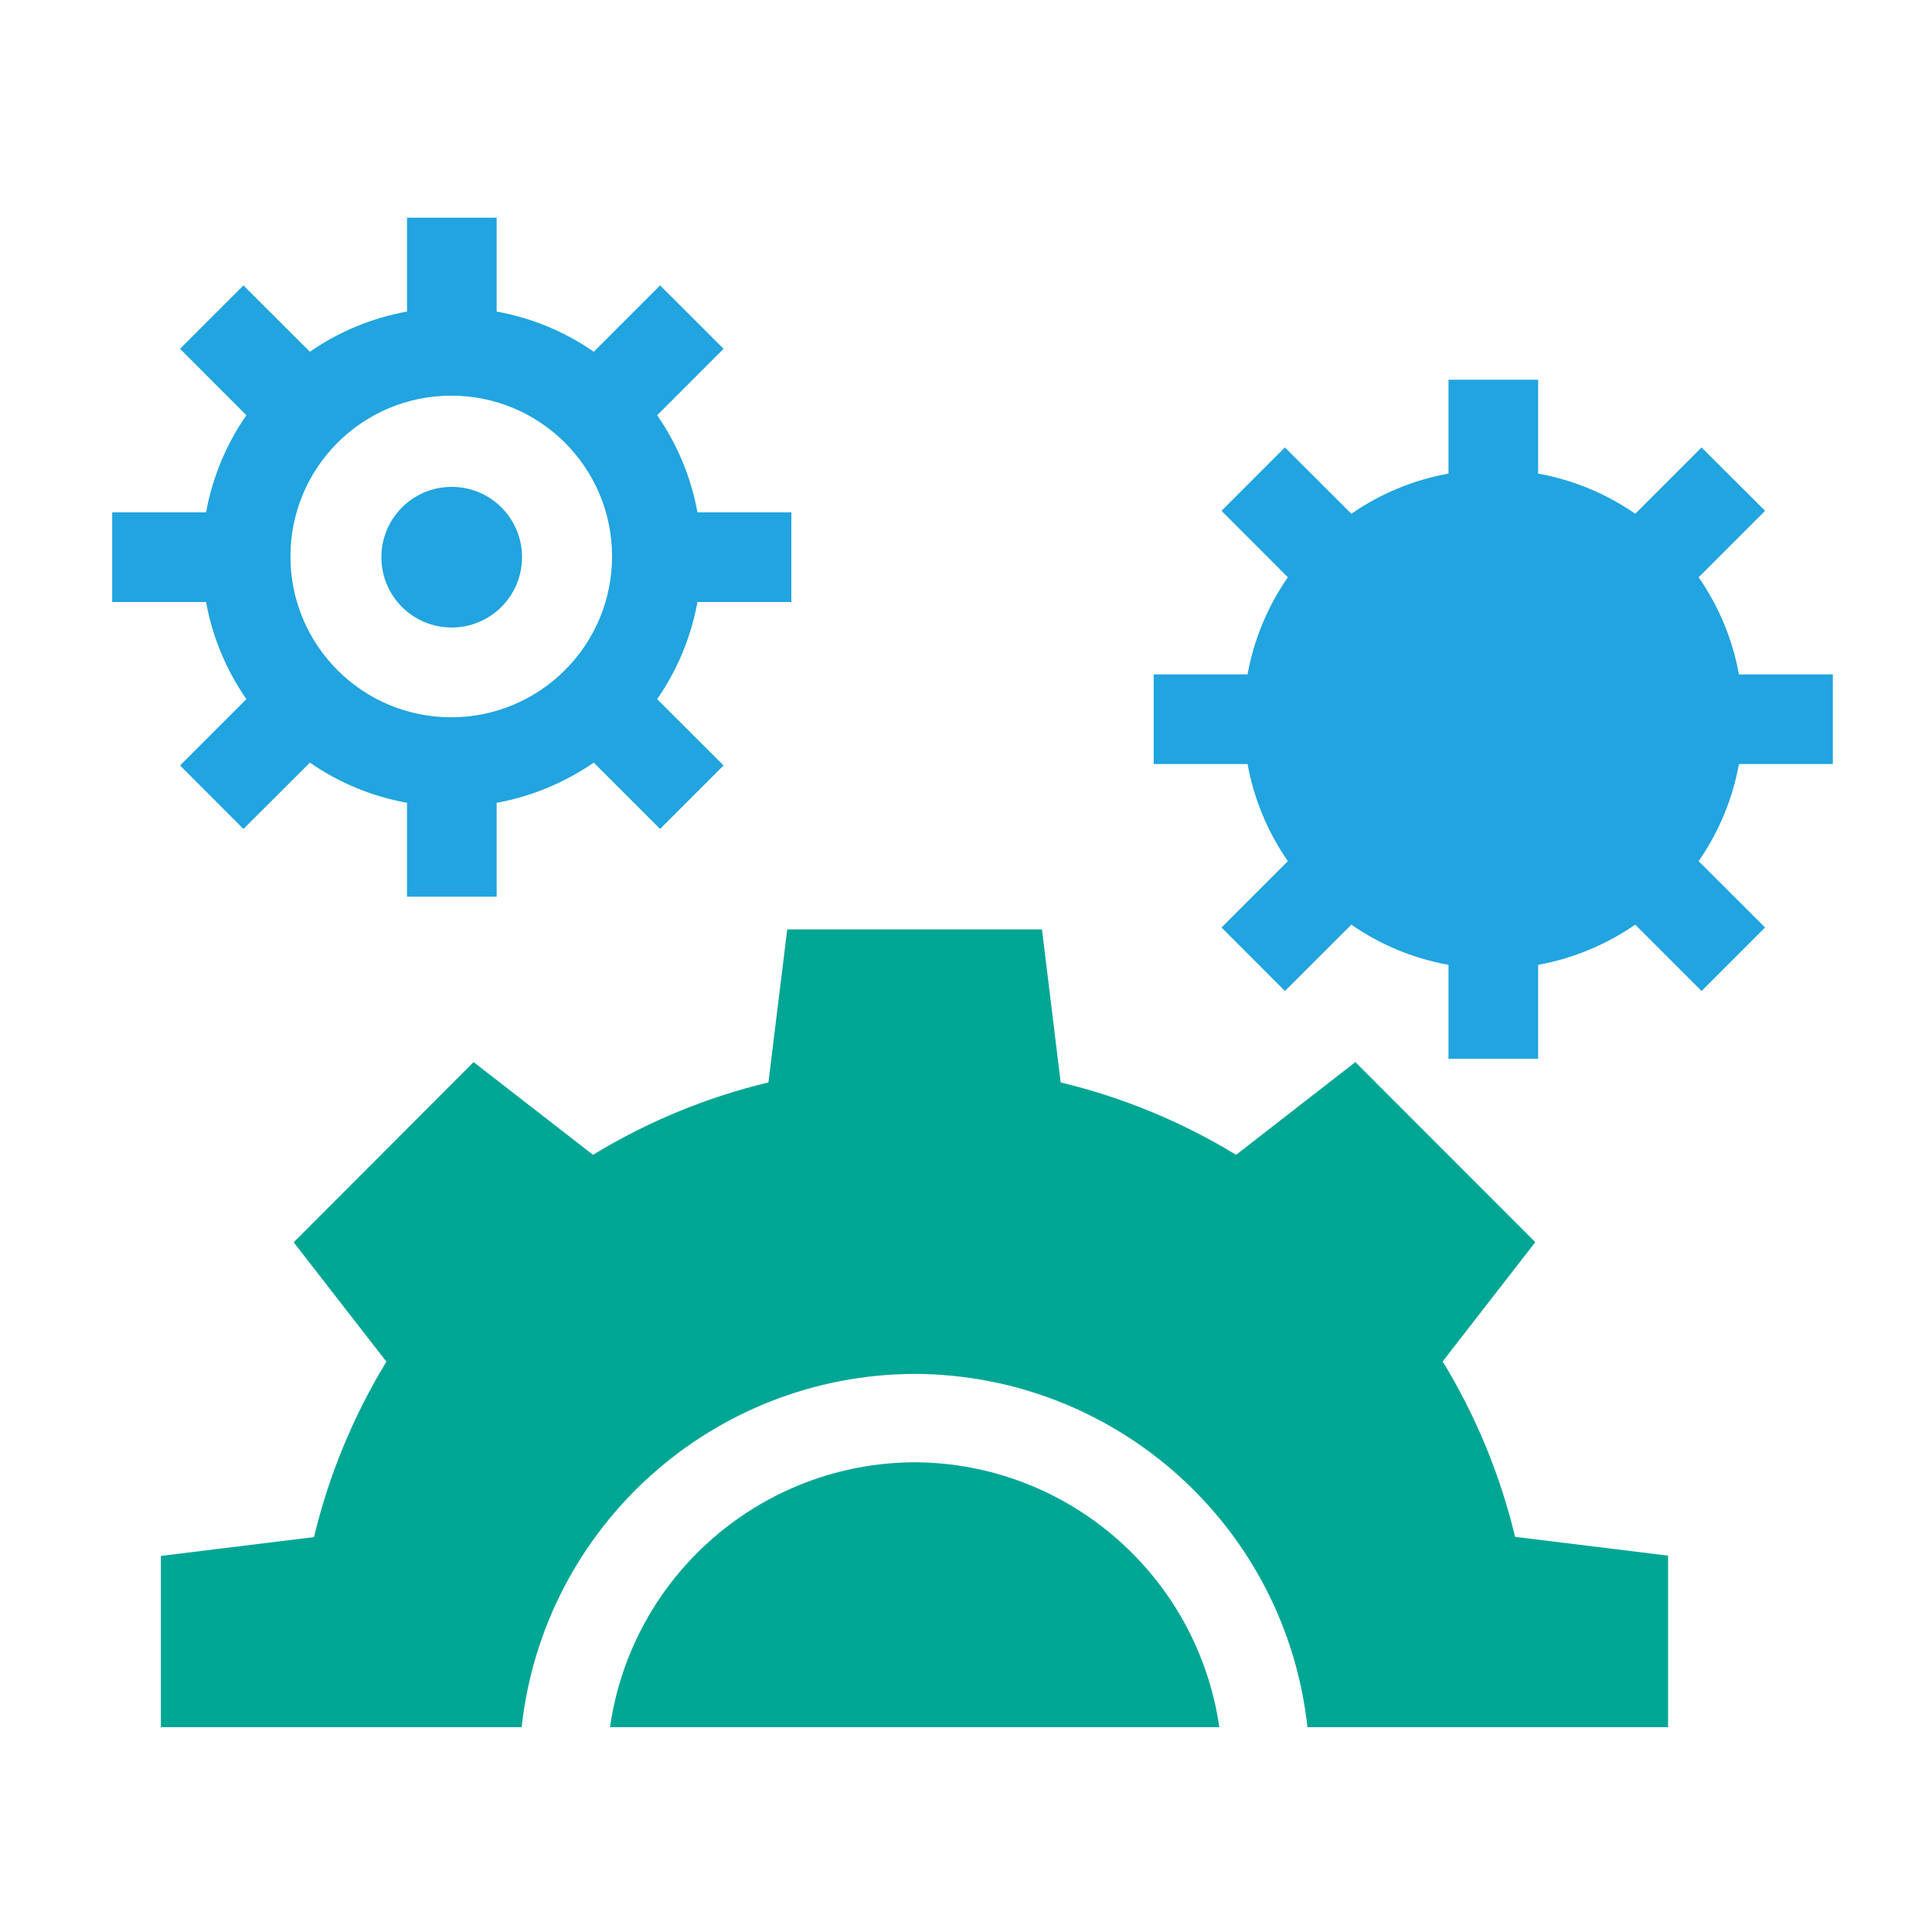
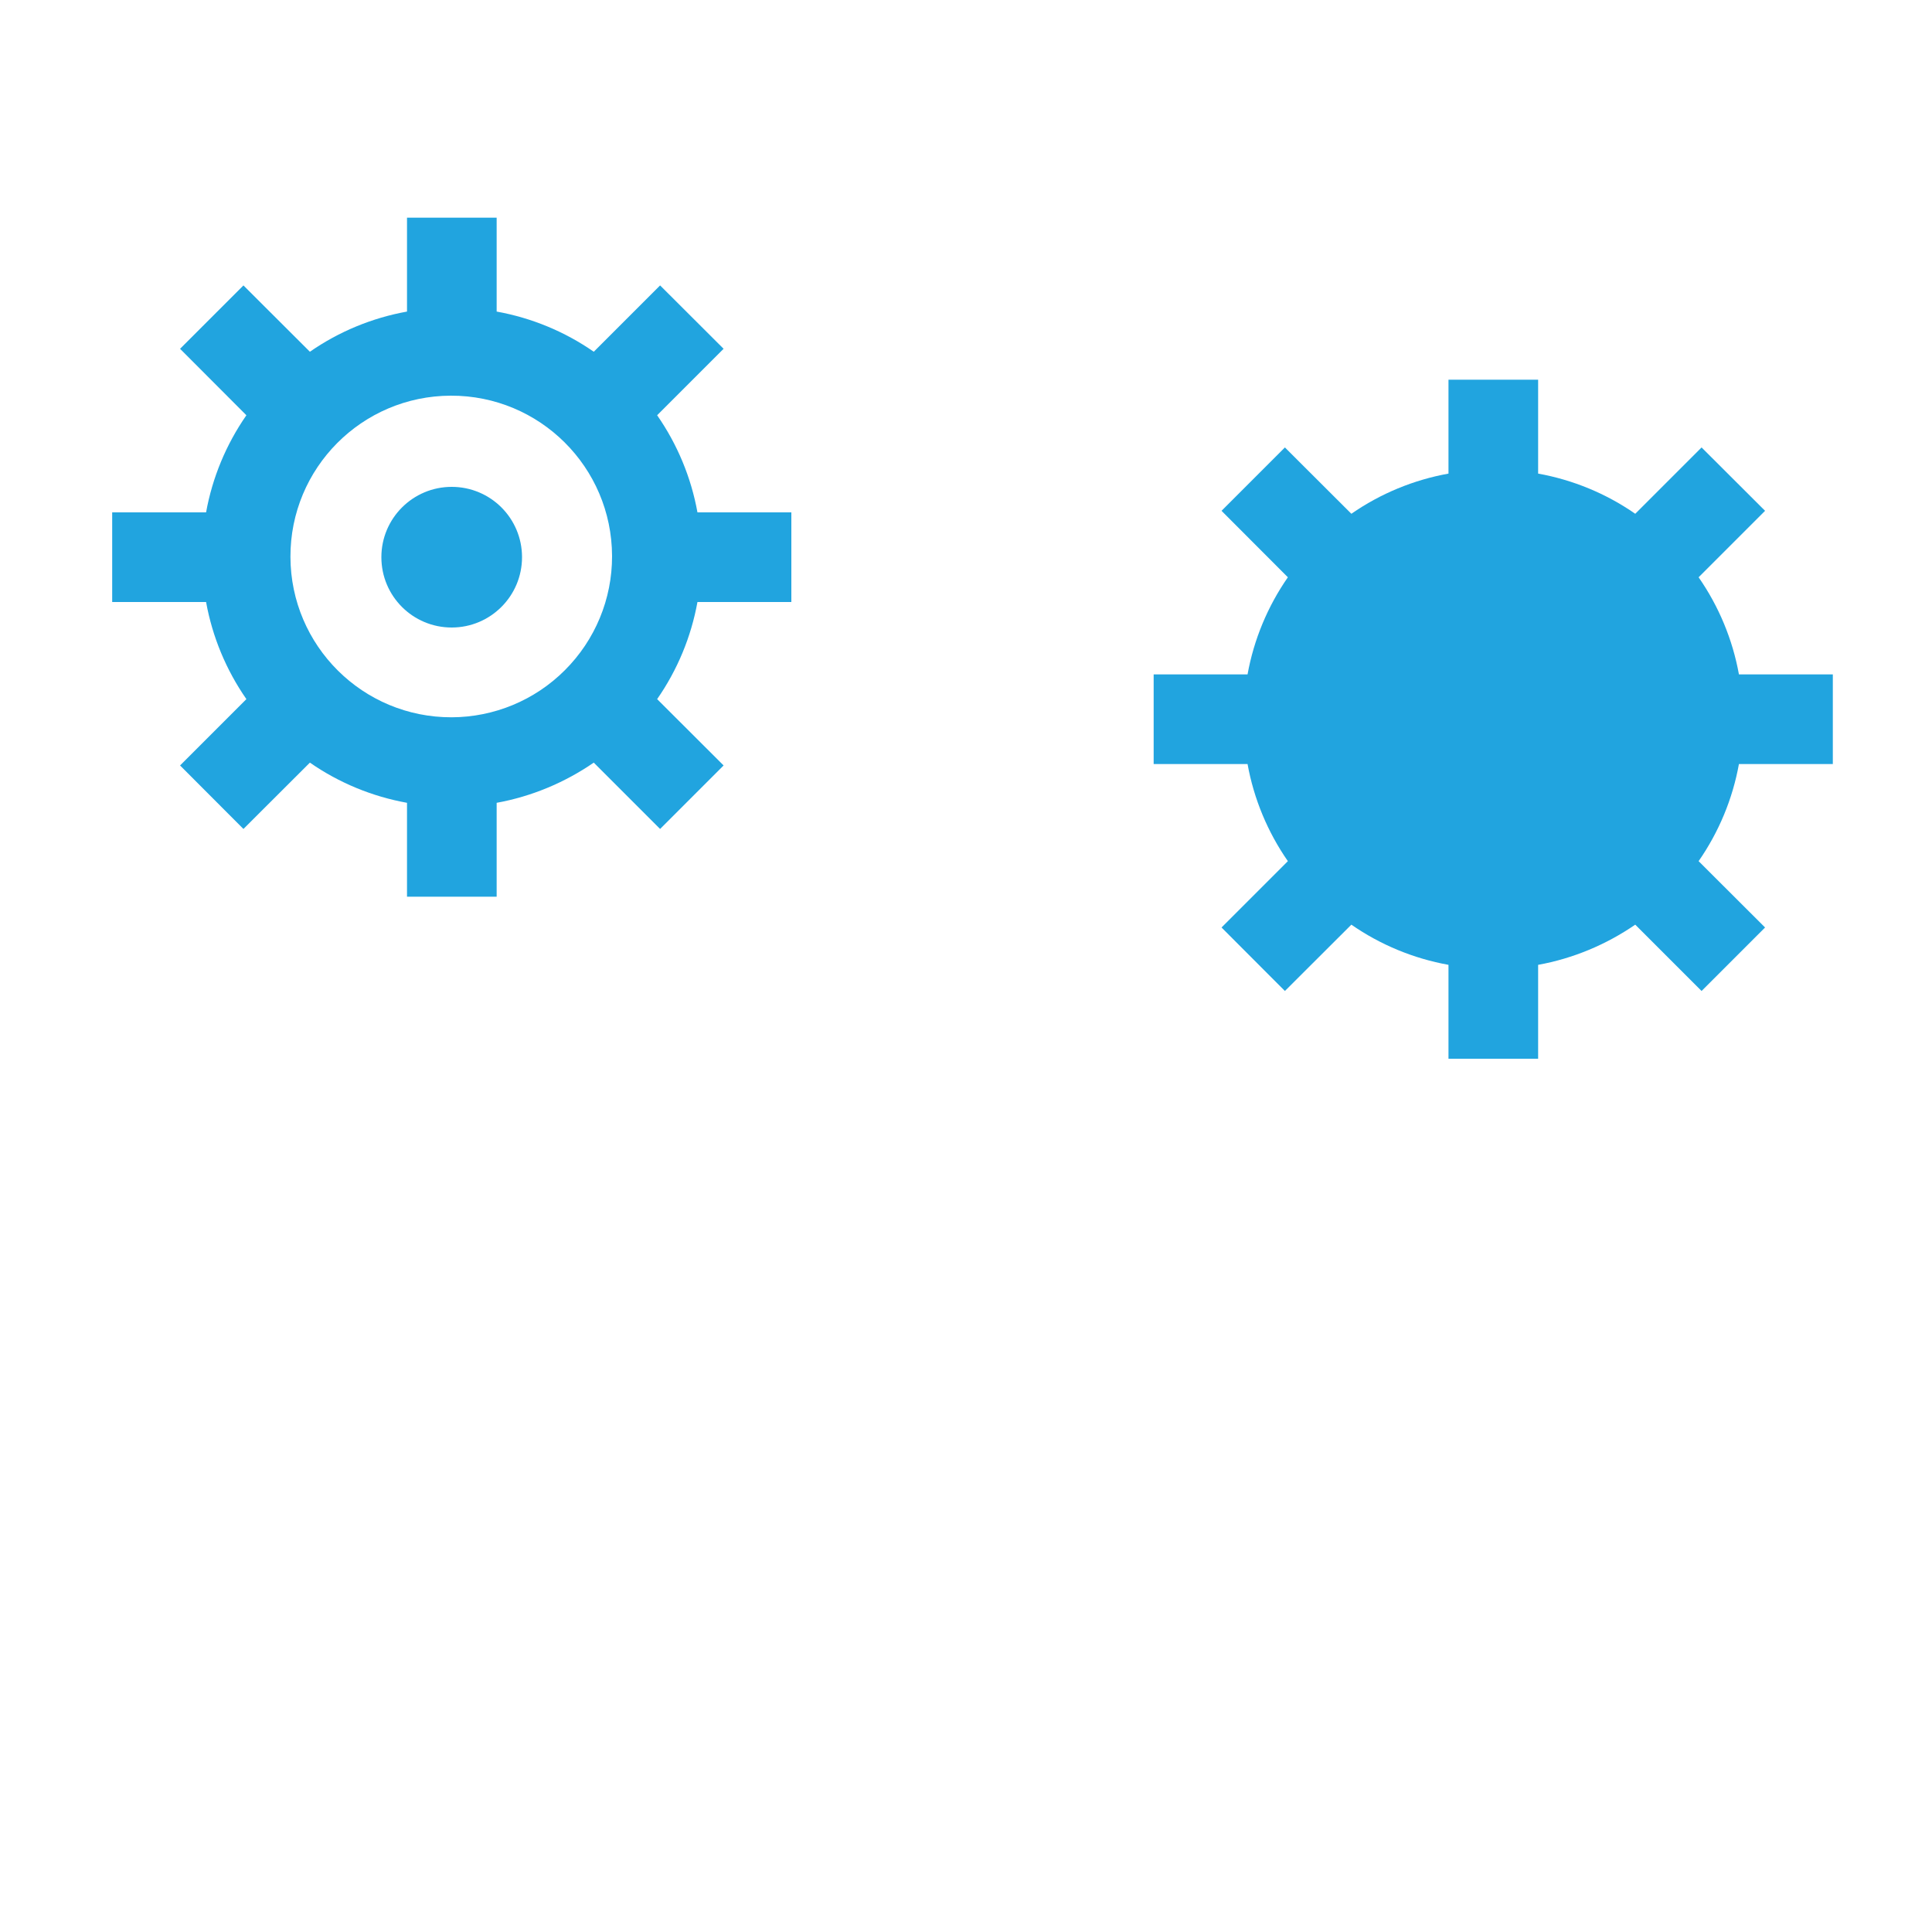
<svg xmlns="http://www.w3.org/2000/svg" id="Calque_1" x="0px" y="0px" viewBox="0 0 150 150" style="enable-background:new 0 0 150 150;" xml:space="preserve">
  <style type="text/css">	.st0{fill:#00A694;}	.st1{fill:#21A4DF;}</style>
  <g>
    <g>
      <g>
-         <path class="st0" d="M71.03,106.67c15.66,0.06,28.78,11.86,30.48,27.43h28v-13.32l-11.88-1.46c-1.15-4.81-3.05-9.4-5.62-13.62     l7.19-9.26l-13.97-13.98l-9.26,7.2c-4.22-2.57-8.82-4.47-13.62-5.62l-1.45-11.88H61.12l-1.46,11.88     c-4.81,1.15-9.4,3.05-13.62,5.62l-9.27-7.2L22.8,96.45l7.2,9.27c-2.57,4.22-4.47,8.81-5.62,13.62l-11.89,1.46v13.3H40.5     C42.21,118.52,55.35,106.71,71.03,106.67z" />
-         <path class="st0" d="M71.03,113.53c-11.9,0.04-21.98,8.79-23.67,20.57h47.31C92.96,122.34,82.91,113.59,71.03,113.53z" />
-       </g>
+         </g>
    </g>
    <g>
      <g>
        <path class="st1" d="M35.07,48.72c3.01,0,5.46-2.44,5.46-5.46s-2.44-5.46-5.46-5.46c-3.01,0-5.46,2.44-5.46,5.46     S32.05,48.72,35.07,48.72L35.07,48.72z" />
        <path class="st1" d="M38.56,69.62v-7.29c2.7-0.49,5.27-1.56,7.54-3.12l5.15,5.15l4.93-4.93l-5.16-5.15     c1.57-2.26,2.64-4.83,3.13-7.54h7.29v-6.96h-7.29c-0.49-2.71-1.56-5.28-3.13-7.54l5.16-5.16l-4.93-4.92l-5.15,5.15     c-2.26-1.57-4.83-2.63-7.54-3.12V16.9h-6.96v7.29c-2.71,0.49-5.28,1.55-7.54,3.12l-5.16-5.15l-4.92,4.92l5.15,5.16     c-1.57,2.26-2.64,4.83-3.13,7.54H8.71v6.96h7.29c0.49,2.71,1.56,5.28,3.13,7.54l-5.15,5.15l4.92,4.93l5.16-5.15     c2.26,1.57,4.83,2.63,7.54,3.12v7.29H38.56z M35.07,55.69c-6.9,0.02-12.5-5.55-12.52-12.45c-0.02-6.9,5.55-12.5,12.45-12.52     c6.9-0.02,12.5,5.55,12.52,12.45c0.01,3.33-1.31,6.52-3.67,8.87C41.52,54.37,38.36,55.68,35.07,55.69z" />
      </g>
    </g>
    <g>
      <g>
        <path class="st1" d="M119.42,82.2v-7.29c2.7-0.49,5.27-1.56,7.54-3.12l5.15,5.15l4.93-4.93l-5.16-5.15     c1.57-2.26,2.64-4.83,3.13-7.54h7.29v-6.96h-7.29c-0.49-2.71-1.56-5.28-3.13-7.54l5.16-5.16l-4.93-4.92l-5.15,5.15     c-2.26-1.57-4.83-2.63-7.54-3.12v-7.29h-6.96v7.29c-2.71,0.49-5.28,1.55-7.54,3.12l-5.16-5.15l-4.92,4.92l5.15,5.16     c-1.57,2.26-2.64,4.83-3.13,7.54h-7.29v6.96h7.29c0.49,2.71,1.56,5.28,3.13,7.54l-5.15,5.15l4.92,4.93l5.16-5.15     c2.26,1.57,4.83,2.63,7.54,3.12v7.29H119.42z" />
      </g>
    </g>
  </g>
</svg>